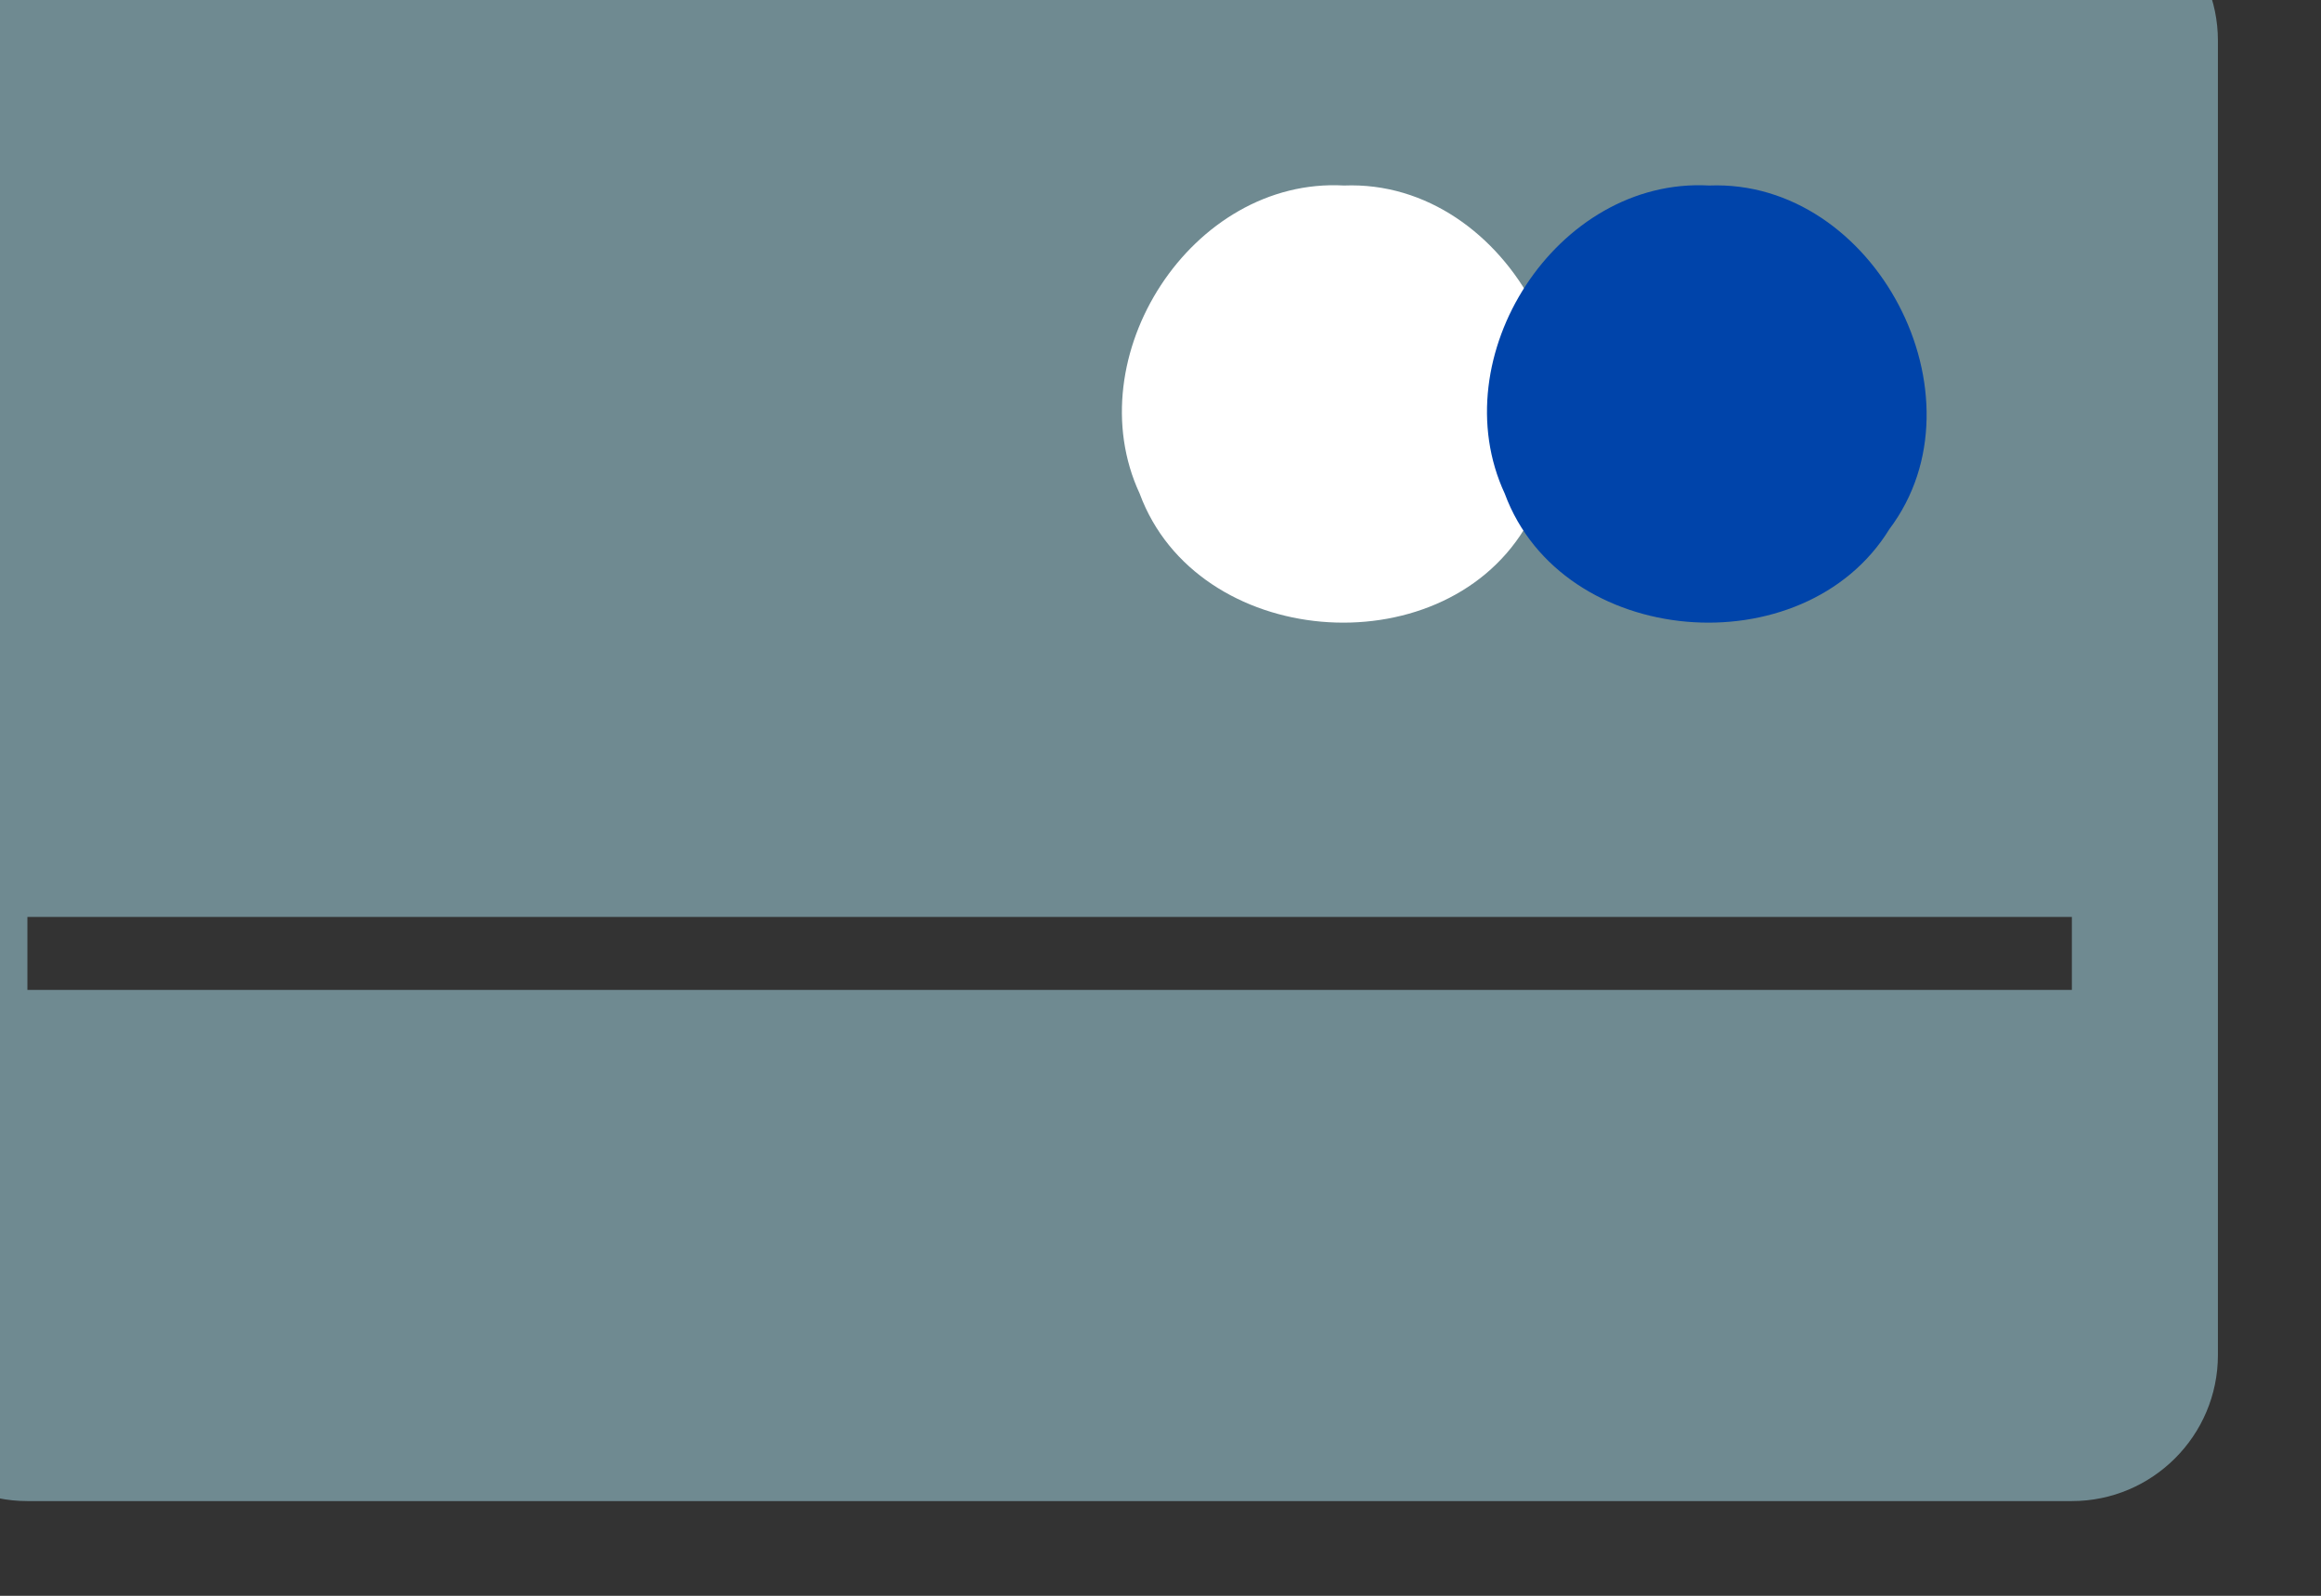
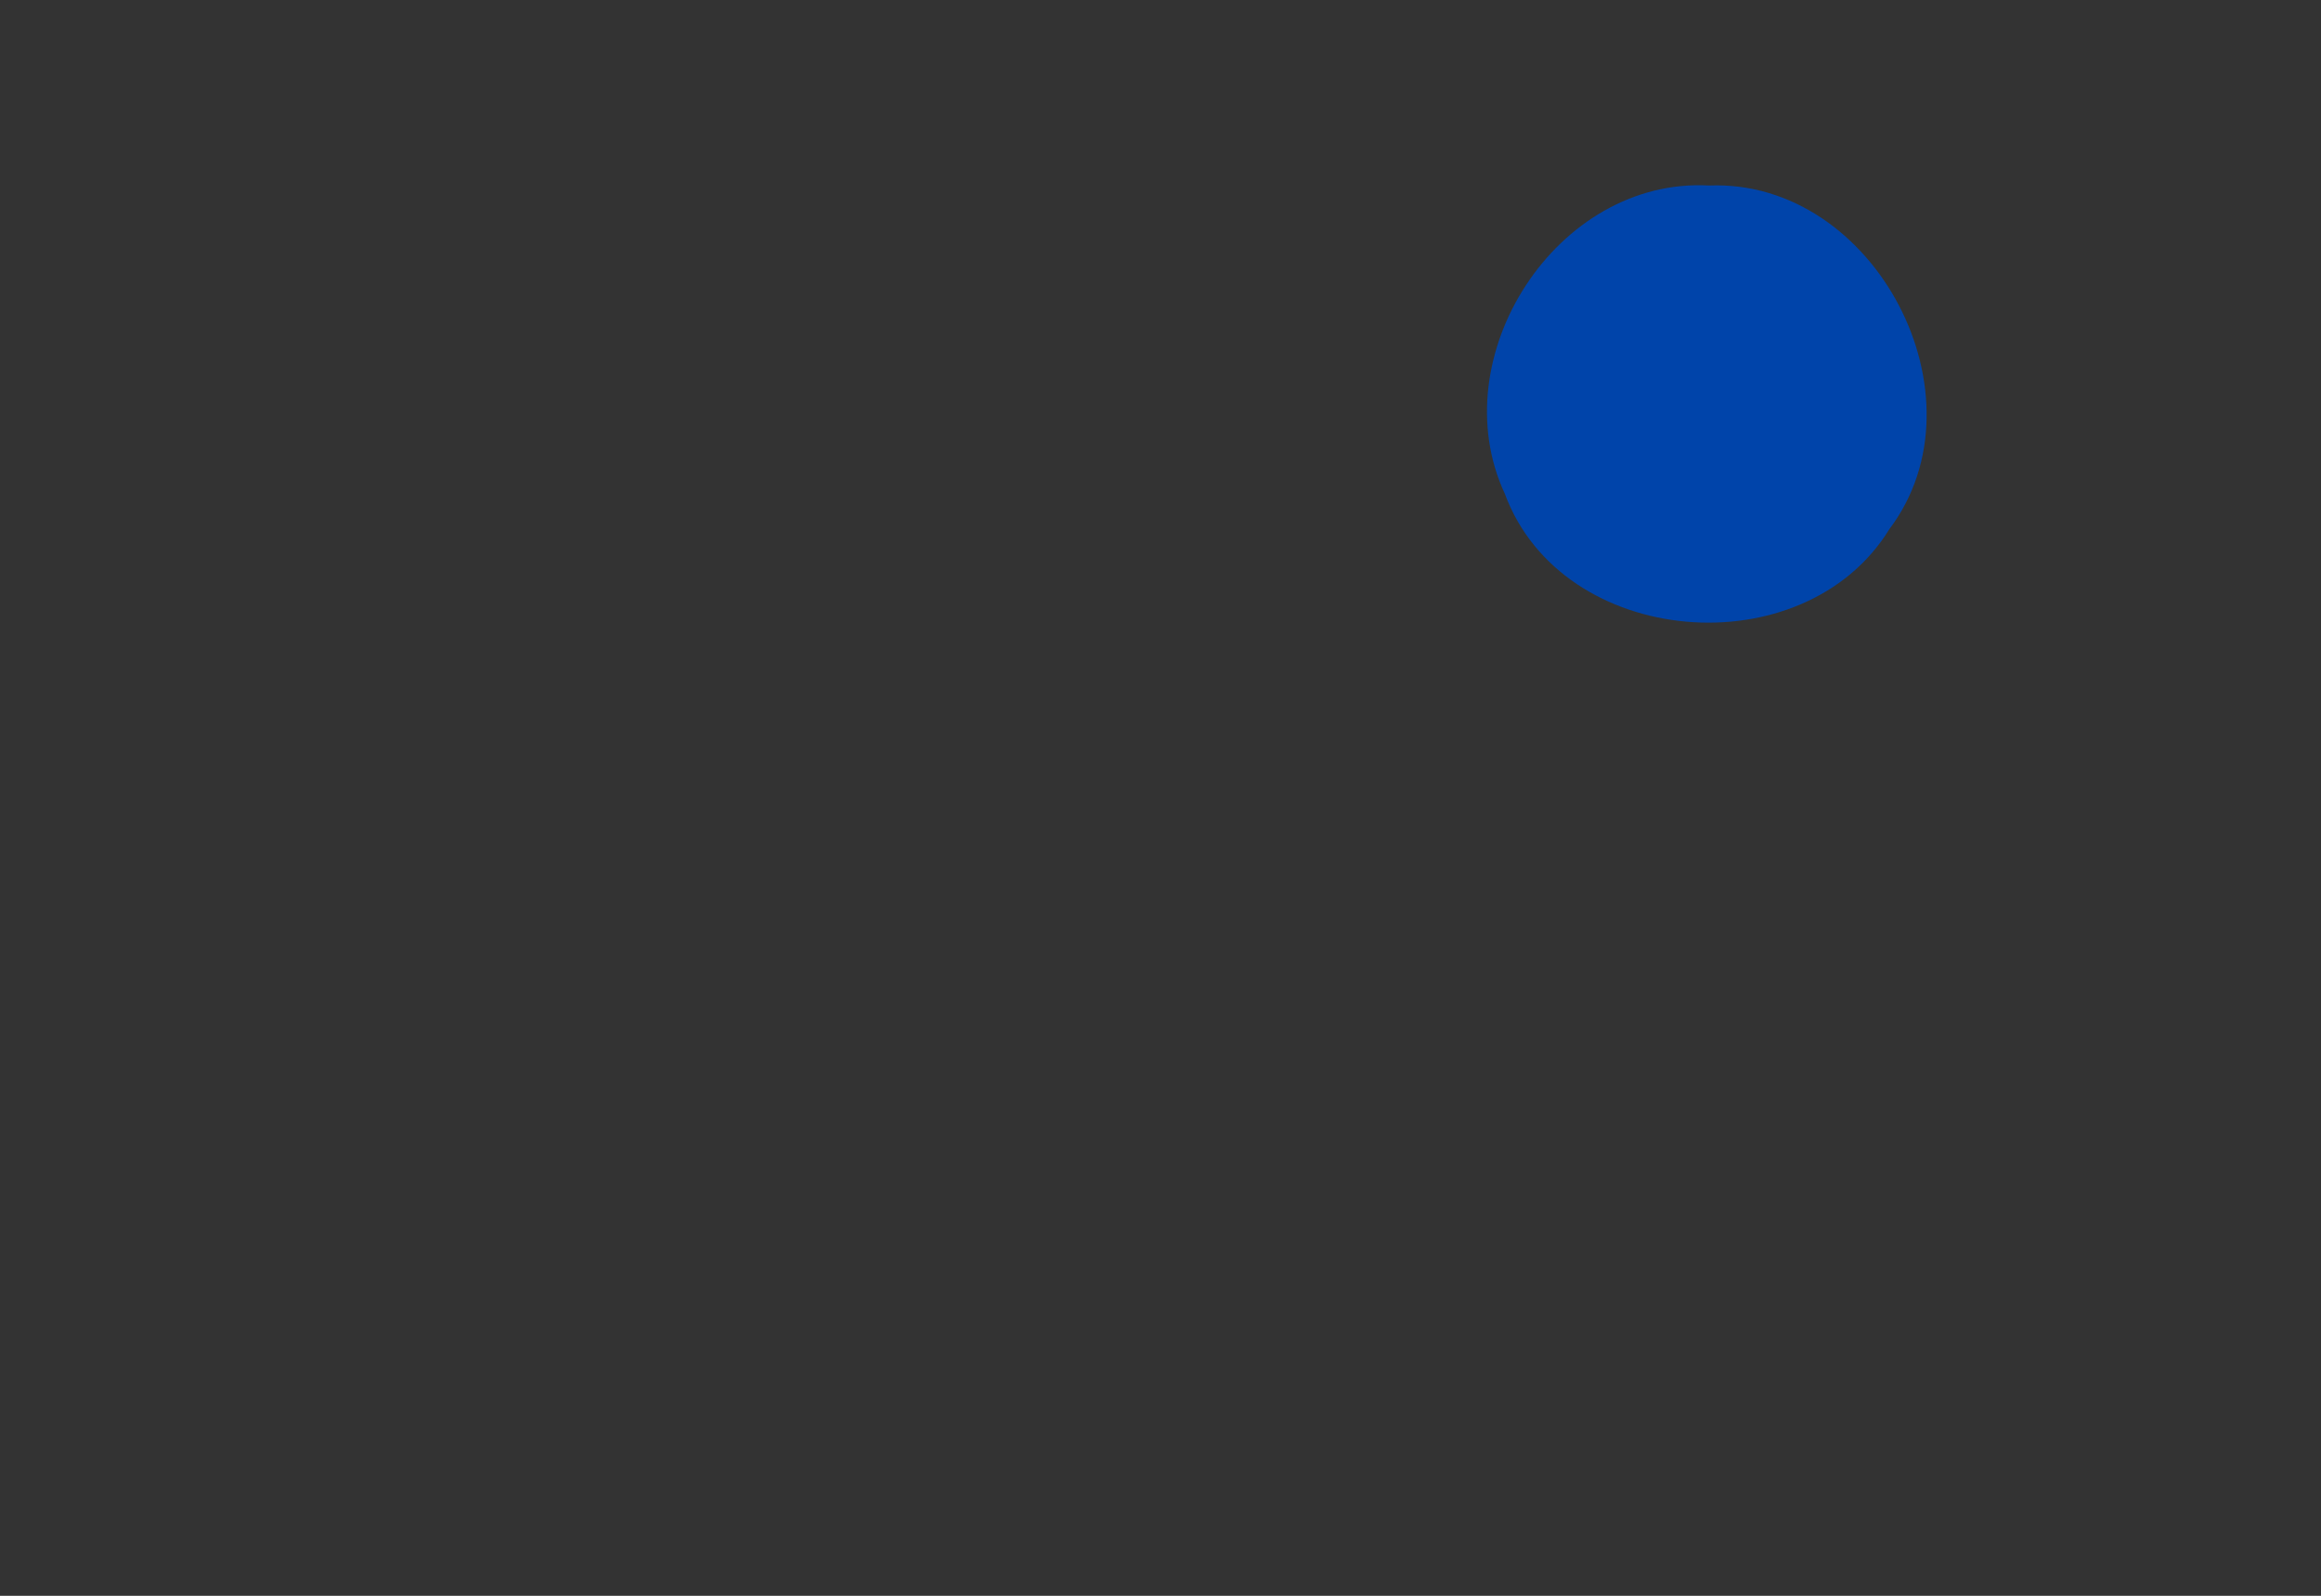
<svg xmlns="http://www.w3.org/2000/svg" id="svg8" version="1.1" viewBox="0 0 67.733 46.567" height="46.567mm" width="67.733mm">
  <rect x="0" y="0" width="67.733" height="46.567" fill="#333333" stroke="none" />
  <defs id="defs2" />
  <g transform="translate(876.779,532.908)" id="layer1">
    <g style="fill:#e9ddaf" transform="matrix(0.265,0,0,0.265,106.183,227.854)" id="g8478">
      <g transform="matrix(3.78,0,0,3.78,-1094.5,-537.091)" id="layer1-6">
        <g style="fill:#a0892c" transform="matrix(-0.265,0,0,0.265,-176.421,102.977)" id="g8898">
          <g transform="matrix(-3.78,0,0,3.78,106.033,-2974.068)" id="layer1-5">
            <g style="fill:#e9ddaf" transform="matrix(0.265,0,0,0.265,106.183,227.854)" id="g8478-62">
              <g id="g8898-4" transform="matrix(-1,0,0,1,-1761.287,-147.888)" style="fill:#a0892c">
                <g transform="matrix(-3.78,0,0,3.78,-392.793,379.572)" id="layer1-1">
                  <g transform="translate(-350.915,-208.644)" id="layer1-7">
                    <g style="fill:#e9ddaf" transform="matrix(0.265,0,0,0.265,106.183,227.854)" id="g8478-2">
                      <g transform="matrix(3.78,0,0,3.78,171.978,-67.04)" id="layer1-1-5" style="fill:#a0892c" />
-                       <path d="m 60.335,-806.833 v 8 H 284.335 v -8 z m 0,-112 H 284.335 c 8.824,0 16,7.176 16,16 v 88 24 32 c 0,8.824 -7.176,16 -16,16 H 60.335 c -8.824,0 -16,-7.176 -16,-16 v -32 -24 -88 c 0,-8.824 7.176,-16 16,-16 z" id="path8961" style="fill:#6f8a91;stroke-width:8" />
-                       <path style="fill:#ffffff;stroke-width:8" d="m 204.585,-886.964 c 18.173,-0.731 30.676,23.149 19.758,37.642 -9.38,15.254 -35.878,13.09 -42.141,-3.881 -6.955,-14.96 5.672,-34.679 22.383,-33.762 z" id="path1-1" />
                      <path style="fill:#0044aa;stroke-width:8" d="m 244.585,-886.964 c 18.173,-0.731 30.676,23.149 19.758,37.642 -9.38,15.254 -35.878,13.09 -42.141,-3.881 -6.955,-14.96 5.672,-34.679 22.383,-33.762 z" id="path8971" />
                    </g>
                  </g>
                </g>
              </g>
            </g>
          </g>
        </g>
      </g>
    </g>
  </g>
</svg>